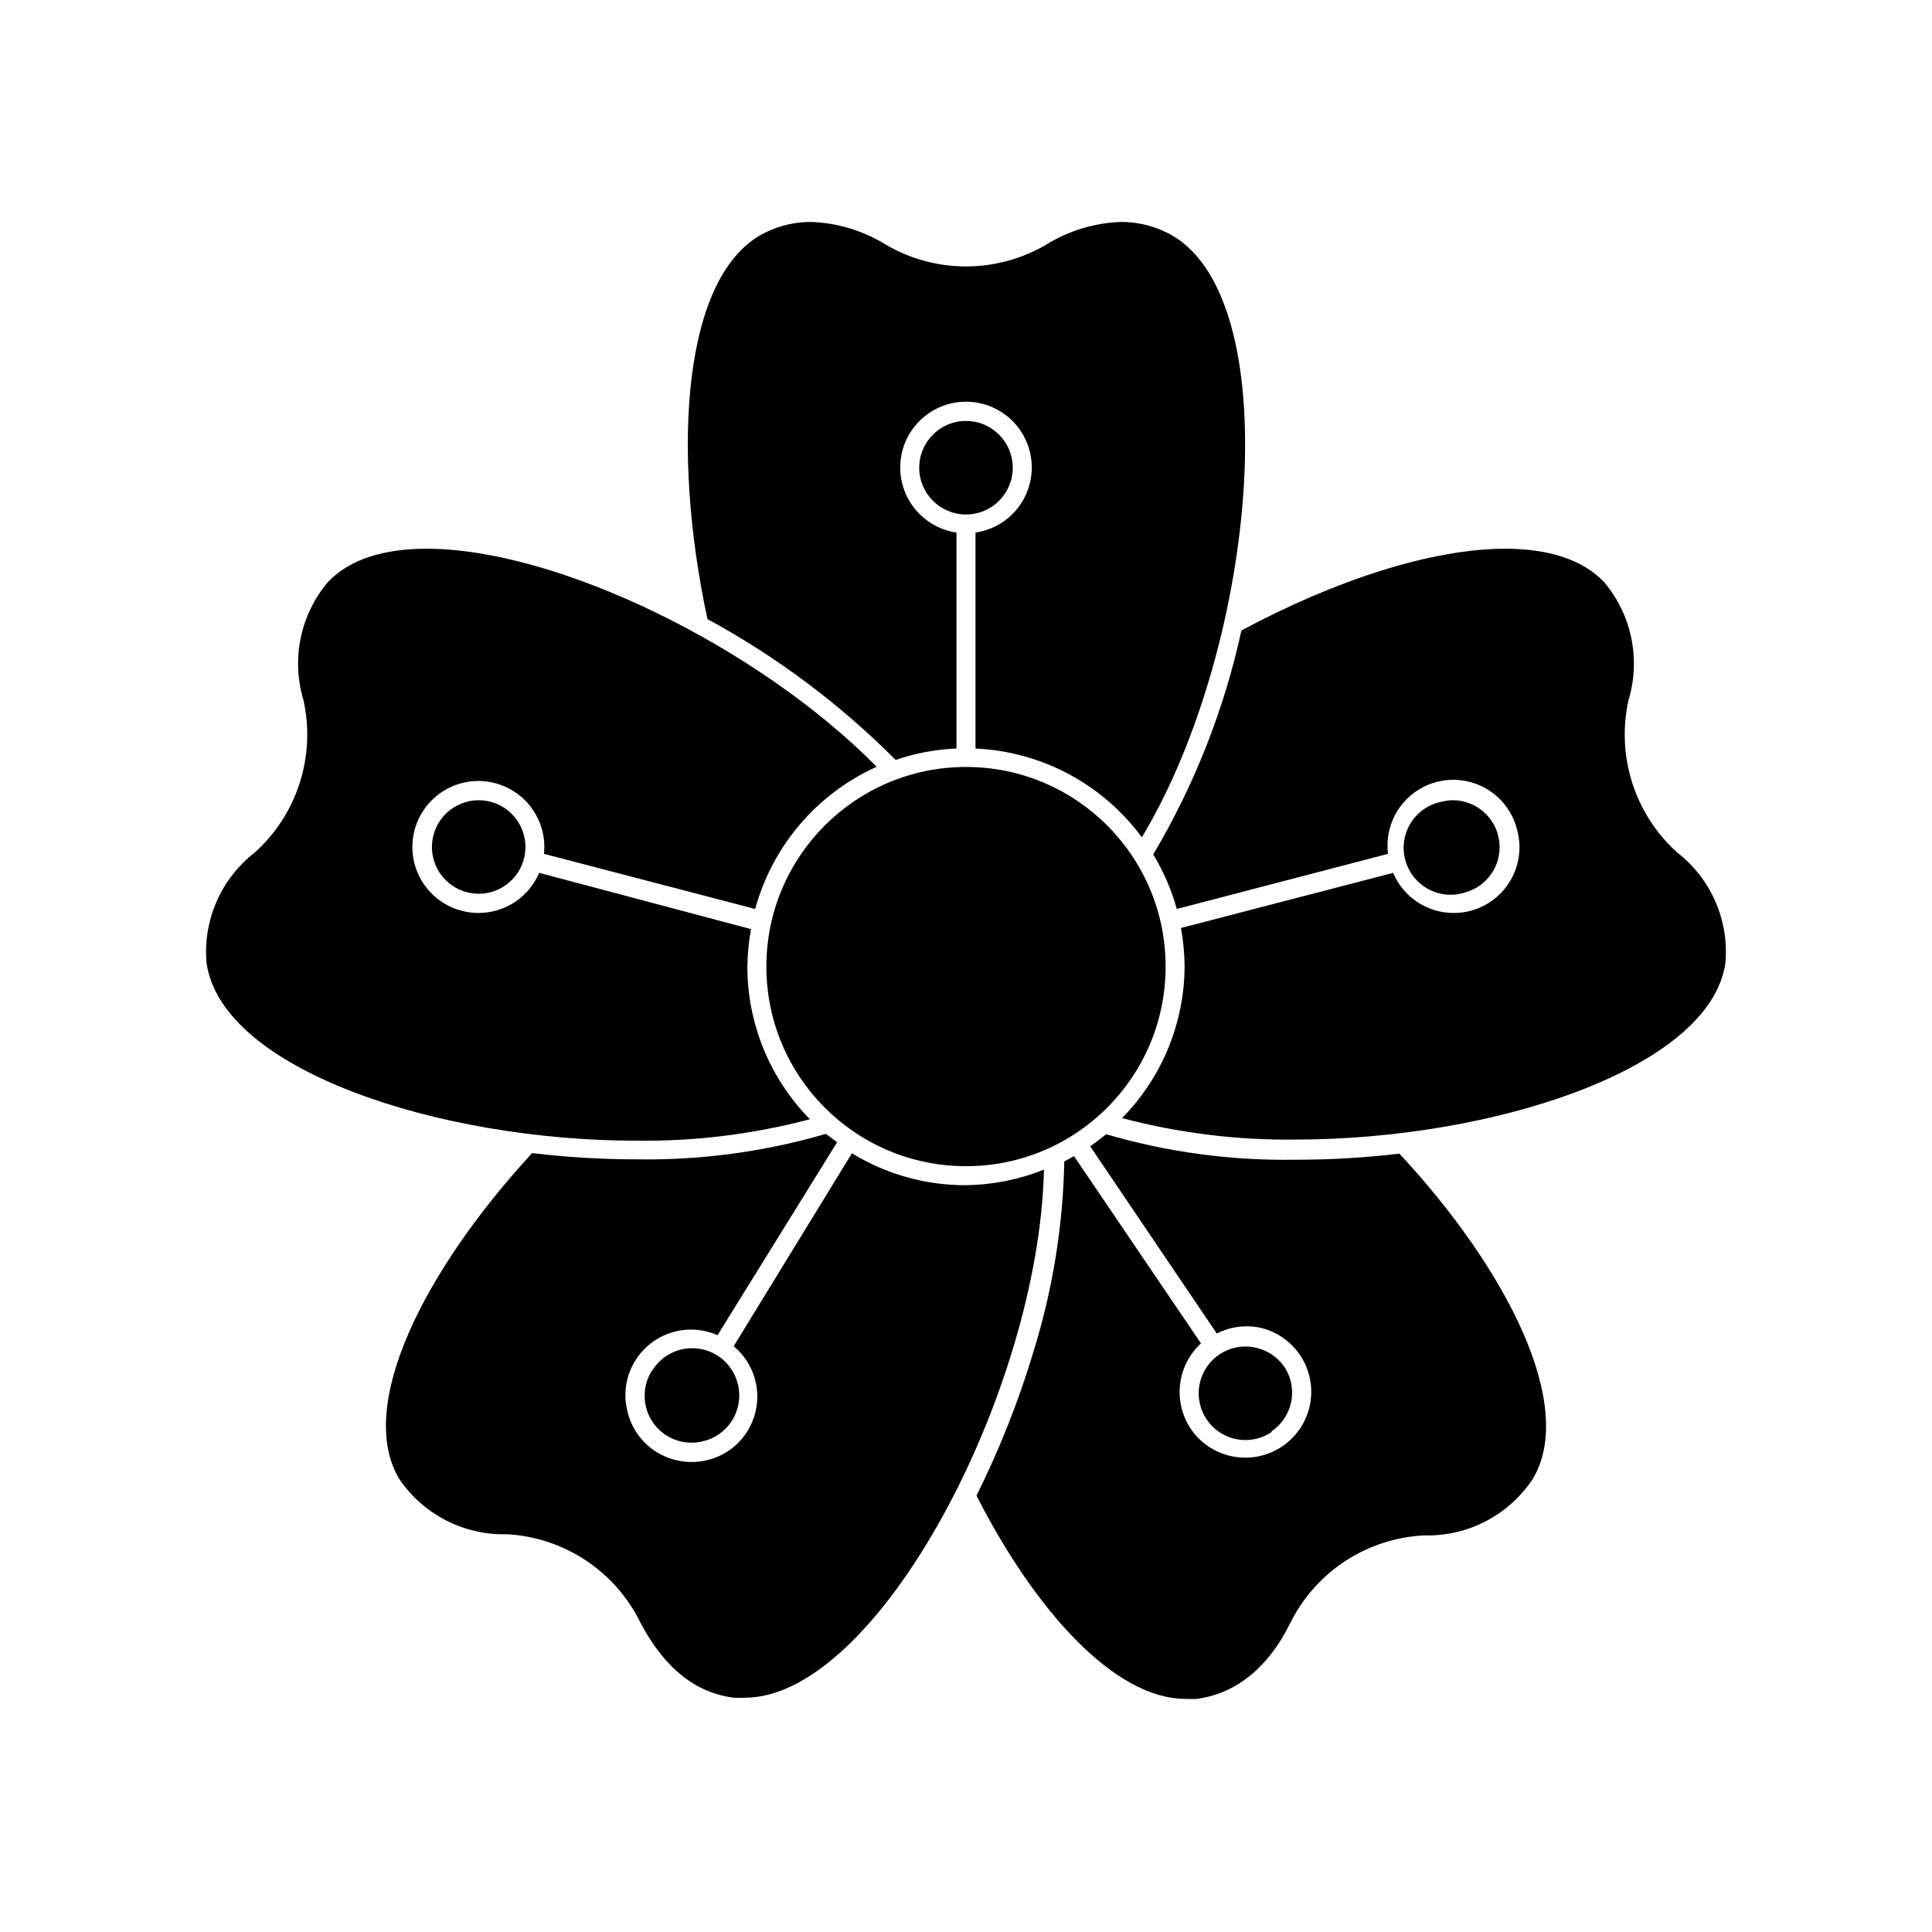
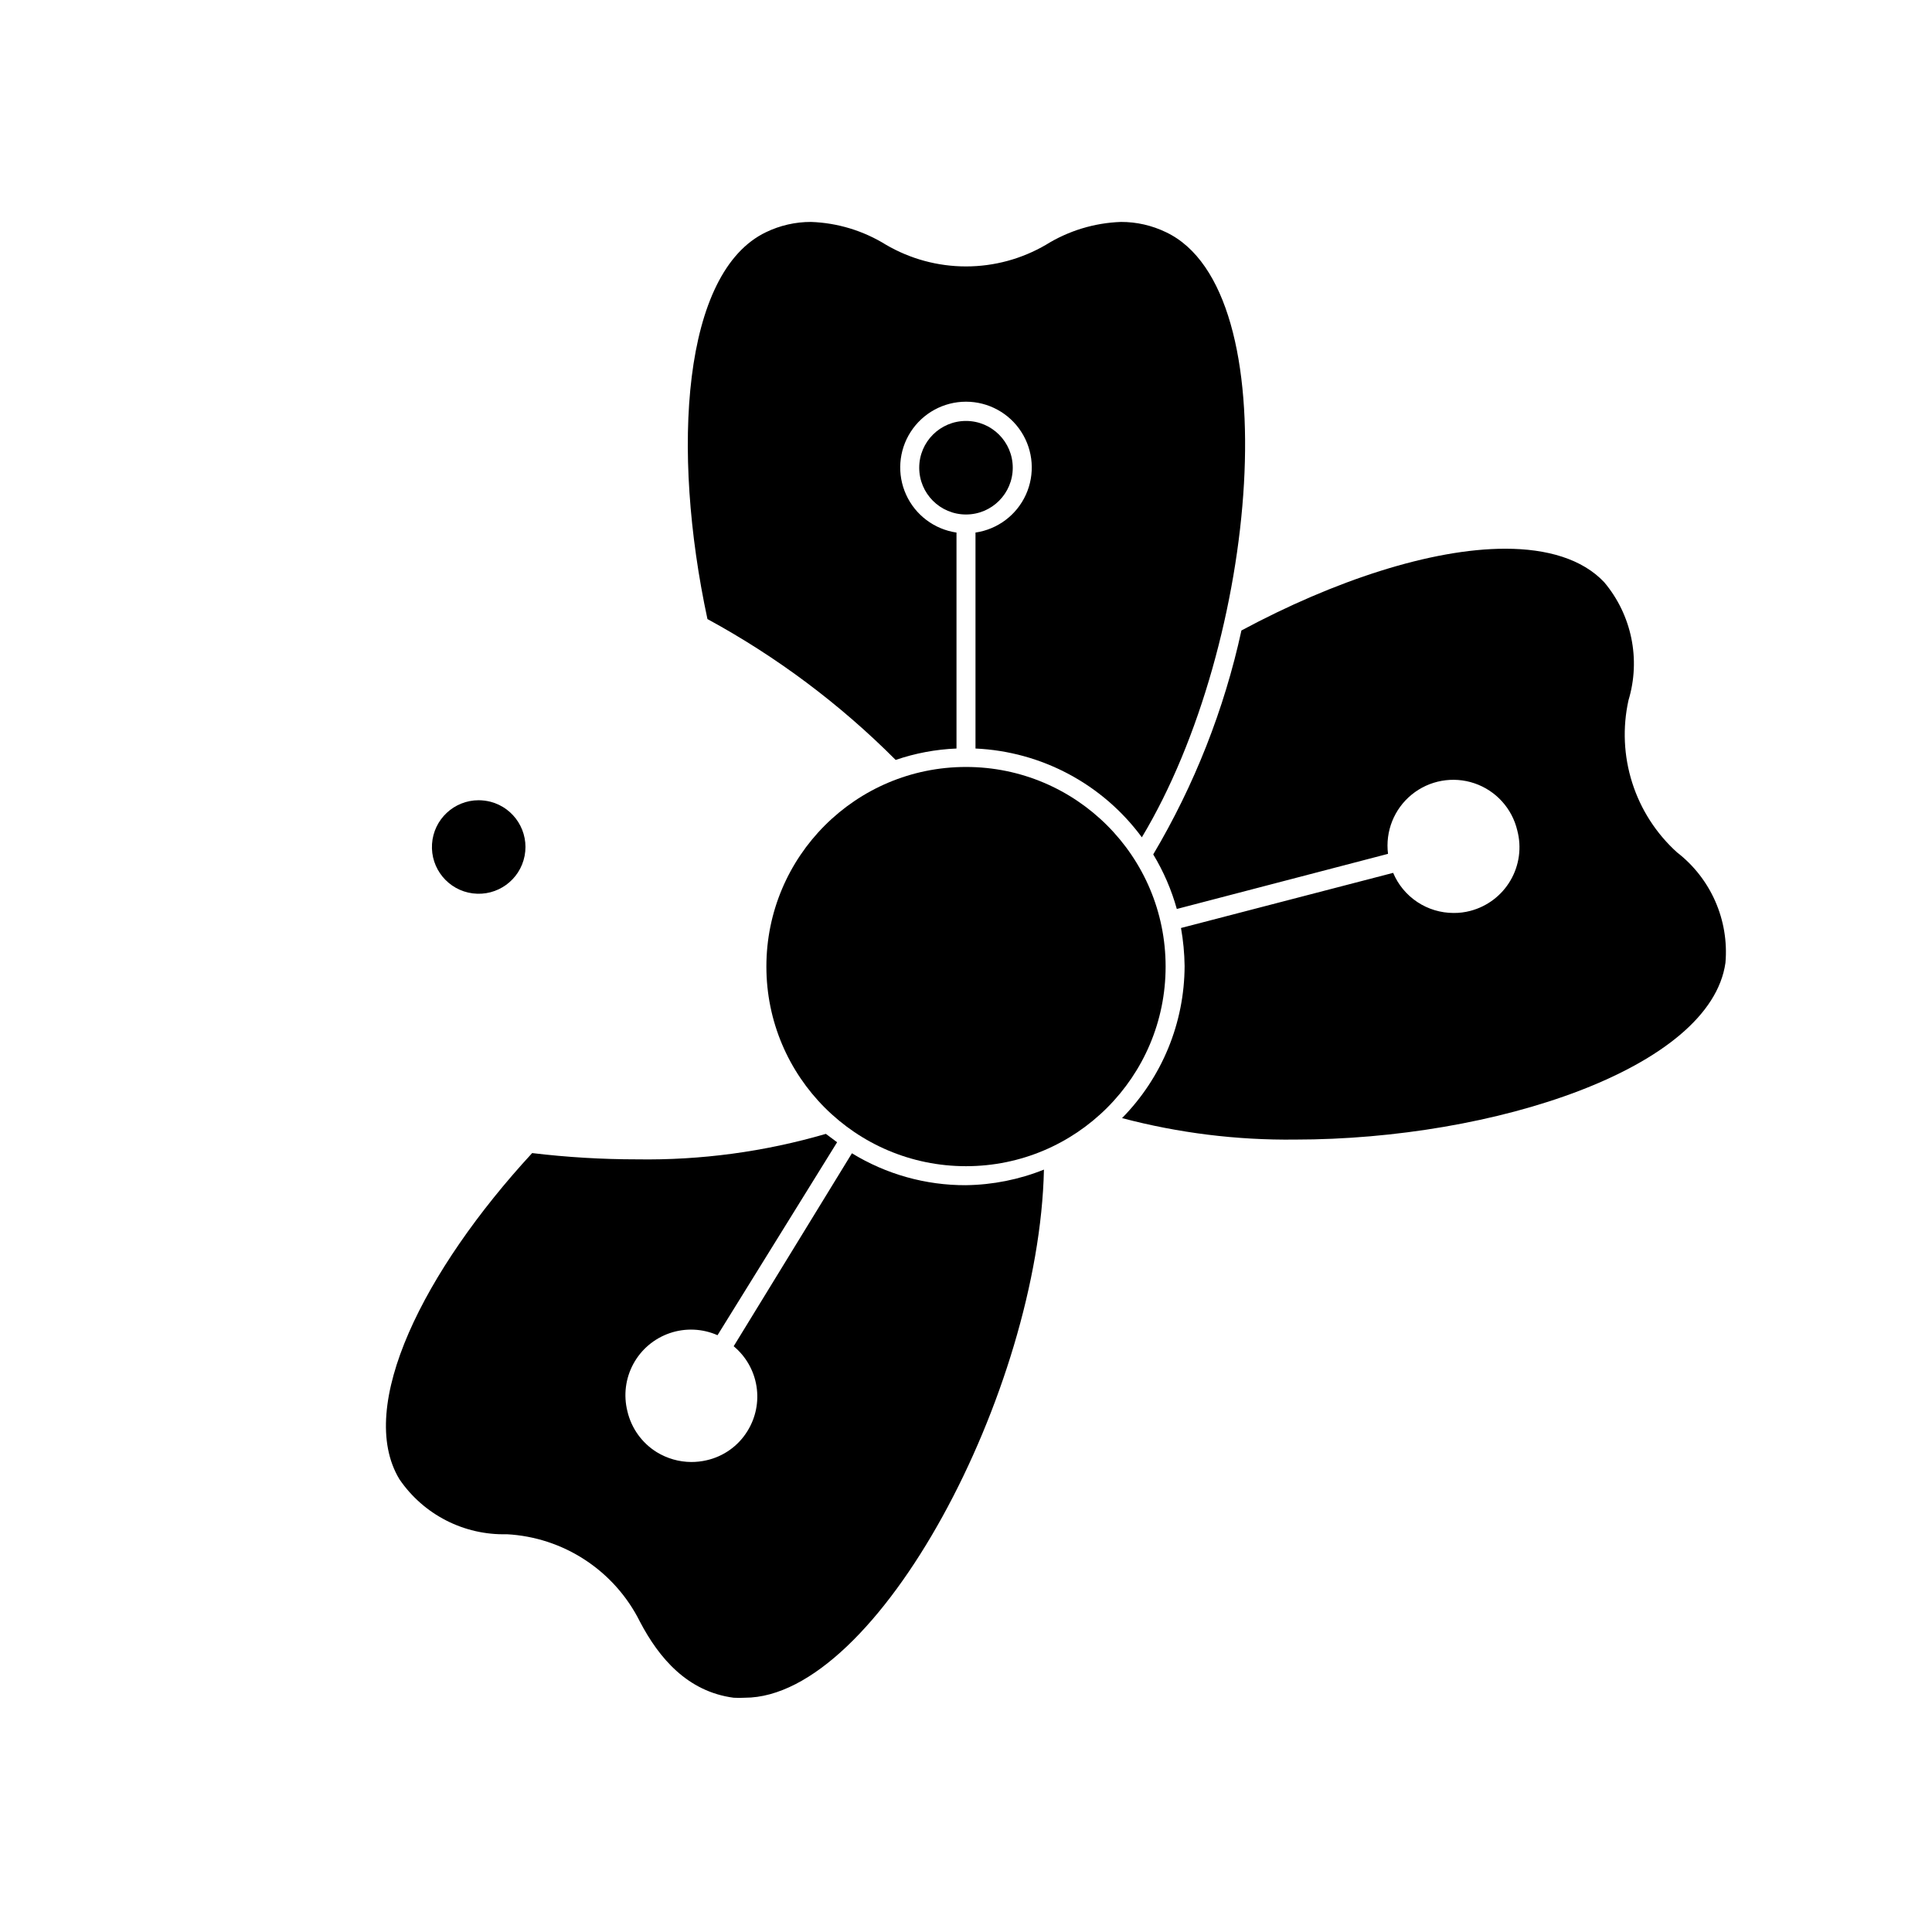
<svg xmlns="http://www.w3.org/2000/svg" fill="#000000" width="800px" height="800px" version="1.1" viewBox="144 144 512 512">
  <g>
-     <path d="m487.21 451.34c-16.938 0.27-33.816-2.004-50.078-6.75-1.344 1.109-2.754 2.168-4.231 3.176l33.555 49.625h-0.004c3.359-1.707 7.172-2.289 10.883-1.664 4.551 0.871 8.566 3.516 11.164 7.352 2.594 3.836 3.559 8.551 2.672 13.098-0.883 4.547-3.543 8.555-7.387 11.141-3.836 2.582-8.543 3.543-13.082 2.664-4.543-0.879-8.555-3.523-11.152-7.352-2.312-3.477-3.312-7.664-2.812-11.812s2.461-7.981 5.535-10.809l-33.656-49.625-2.57 1.41h0.004c-0.34 17.094-3.09 34.055-8.164 50.383-3.941 13.137-9 25.91-15.113 38.188 15.617 30.582 36.625 53.855 55.418 53.855v0.004c0.973 0.047 1.949 0.047 2.922 0 12.242-1.613 20.152-10.531 24.836-20.152h0.004c3.324-6.676 8.367-12.34 14.609-16.414 6.246-4.074 13.461-6.406 20.91-6.762 11.473 0.301 22.297-5.312 28.664-14.863 11.688-19.246-6.551-55.418-35.266-86.301v-0.004c-9.18 1.086-18.414 1.625-27.66 1.613z" />
    <path d="m449.62 370.43c2.731 4.512 4.832 9.375 6.246 14.457l55.973-14.609c-0.754-5.961 1.613-11.891 6.266-15.691s10.938-4.938 16.629-3.008c5.691 1.93 9.984 6.656 11.363 12.504 1.184 4.477 0.535 9.238-1.801 13.234-2.332 4-6.164 6.902-10.641 8.074-1.449 0.383-2.938 0.57-4.434 0.555-3.422 0-6.766-1.008-9.613-2.898-2.852-1.891-5.082-4.578-6.41-7.731l-56.223 14.609c0.594 3.328 0.914 6.699 0.957 10.078-0.043 15.082-5.992 29.551-16.578 40.305 14.957 3.953 30.379 5.871 45.848 5.691 52.801 0 110.13-18.895 114.06-46.855 0.977-11.305-3.863-22.336-12.848-29.27-5.508-4.984-9.602-11.34-11.855-18.422-2.258-7.078-2.598-14.629-0.992-21.883 3.281-10.848 0.855-22.621-6.445-31.285-5.793-6.144-15.113-8.867-26.199-8.867-19.648 0-45.344 8.465-69.93 21.664v-0.004c-4.559 20.91-12.453 40.949-23.375 59.352z" />
    <path d="m381.36 345.39c5.199-1.785 10.629-2.801 16.121-3.023v-57.234c-5.867-0.855-10.895-4.633-13.348-10.031-2.457-5.394-2-11.668 1.207-16.652 3.211-4.984 8.73-7.996 14.66-7.996 5.926 0 11.449 3.012 14.656 7.996 3.207 4.984 3.664 11.258 1.211 16.652-2.457 5.398-7.484 9.176-13.352 10.031v57.234c17.496 0.785 33.695 9.43 44.086 23.527 30.984-51.539 39.043-144.89 6.398-160.36-3.723-1.801-7.805-2.731-11.941-2.719-7.031 0.246-13.875 2.332-19.852 6.043-6.434 3.766-13.754 5.746-21.207 5.746-7.457 0-14.777-1.98-21.211-5.746-5.977-3.711-12.82-5.797-19.852-6.043-4.133-0.012-8.219 0.918-11.941 2.719-22.117 10.578-25.191 57.434-15.516 102.52v0.004c18.34 9.969 35.141 22.543 49.879 37.332z" />
    <path d="m400 458.09c-10.668 0.043-21.137-2.887-30.23-8.461l-31.336 51.137c3.227 2.68 5.375 6.438 6.039 10.578 0.668 4.141-0.188 8.383-2.414 11.941-2.422 3.922-6.328 6.703-10.832 7.707-1.32 0.305-2.672 0.457-4.027 0.453-3.238-0.016-6.41-0.922-9.172-2.617-3.922-2.438-6.711-6.336-7.758-10.832-1.066-4.234-0.504-8.715 1.578-12.551 2.082-3.836 5.535-6.75 9.668-8.156 4.133-1.41 8.641-1.211 12.637 0.555l31.691-51.137-2.973-2.215-0.004-0.004c-16.262 4.746-33.141 7.019-50.078 6.75-9.277 0-18.547-0.555-27.762-1.66-28.613 31.035-46.852 67.156-35.164 86.453 6.398 9.375 17.121 14.859 28.465 14.559 7.402 0.402 14.566 2.754 20.762 6.828 6.195 4.07 11.203 9.711 14.504 16.348 5.039 9.621 12.594 18.539 24.836 20.152h0.004c0.973 0.051 1.949 0.051 2.922 0 35.266 0 78.039-81.316 79.301-139.96-6.574 2.637-13.578 4.035-20.656 4.129z" />
-     <path d="m312.79 446.3c15.469 0.18 30.891-1.734 45.848-5.691-10.582-10.75-16.535-25.219-16.578-40.305 0.043-3.379 0.363-6.75 0.961-10.078l-56.125-14.91c-1.34 3.144-3.57 5.824-6.418 7.715-2.848 1.891-6.188 2.902-9.605 2.914-1.496 0.016-2.984-0.172-4.434-0.555-4.348-1.109-8.105-3.852-10.488-7.656-2.383-3.805-3.211-8.383-2.312-12.781 0.898-4.398 3.457-8.281 7.141-10.848 3.688-2.566 8.215-3.613 12.652-2.93s8.441 3.051 11.184 6.606c2.742 3.559 4.008 8.031 3.539 12.496l55.973 14.609c4.578-16.73 16.383-30.547 32.195-37.684-31.488-31.941-84.84-57.785-119.25-57.785-11.234 0-20.402 2.719-26.199 8.867-7.305 8.664-9.73 20.438-6.449 31.285 1.609 7.254 1.266 14.805-0.988 21.883-2.258 7.082-6.352 13.438-11.859 18.422-8.984 6.934-13.824 17.965-12.848 29.27 3.93 28.266 61.262 47.156 114.06 47.156z" />
    <path d="m452.9 400.15c0 29.219-23.684 52.902-52.898 52.902-29.219 0-52.902-23.684-52.902-52.902 0-29.215 23.684-52.898 52.902-52.898 29.215 0 52.898 23.684 52.898 52.898" />
    <path d="m412.39 267.95c0 6.844-5.547 12.395-12.391 12.395-6.848 0-12.395-5.551-12.395-12.395s5.547-12.395 12.395-12.395c6.844 0 12.391 5.551 12.391 12.395" />
-     <path d="m532.3 380.5c5.969-1.656 9.812-7.449 9.012-13.594-0.797-6.144-5.992-10.766-12.188-10.84-1.055 0.012-2.102 0.148-3.125 0.402-3.363 0.668-6.301 2.695-8.121 5.606-1.82 2.906-2.359 6.438-1.488 9.754 0.867 3.32 3.07 6.133 6.082 7.773 3.012 1.641 6.566 1.969 9.828 0.898z" />
    <path d="m270.87 356.07c-6.539-0.008-11.957 5.07-12.379 11.594-0.422 6.523 4.297 12.254 10.781 13.09 6.484 0.84 12.504-3.508 13.754-9.926 1.246-6.418-2.707-12.699-9.031-14.355-1.023-0.254-2.07-0.391-3.125-0.402z" />
-     <path d="m480.96 523.33c2.731-1.844 4.613-4.695 5.238-7.926 0.621-3.234-0.066-6.582-1.914-9.305-1.891-2.637-4.723-4.441-7.91-5.039-4.059-0.773-8.234 0.527-11.137 3.469-2.902 2.941-4.148 7.137-3.32 11.184 0.824 4.051 3.613 7.418 7.438 8.988 3.82 1.57 8.172 1.129 11.605-1.172z" />
-     <path d="m316.67 507.36c-1.715 2.805-2.258 6.172-1.512 9.371 0.754 3.246 2.777 6.051 5.621 7.785s6.266 2.254 9.492 1.434c3.25-0.75 6.059-2.773 7.801-5.613 1.742-2.844 2.273-6.266 1.473-9.5-1.168-4.883-5.156-8.586-10.113-9.391-4.953-0.805-9.91 1.449-12.559 5.715z" />
  </g>
</svg>